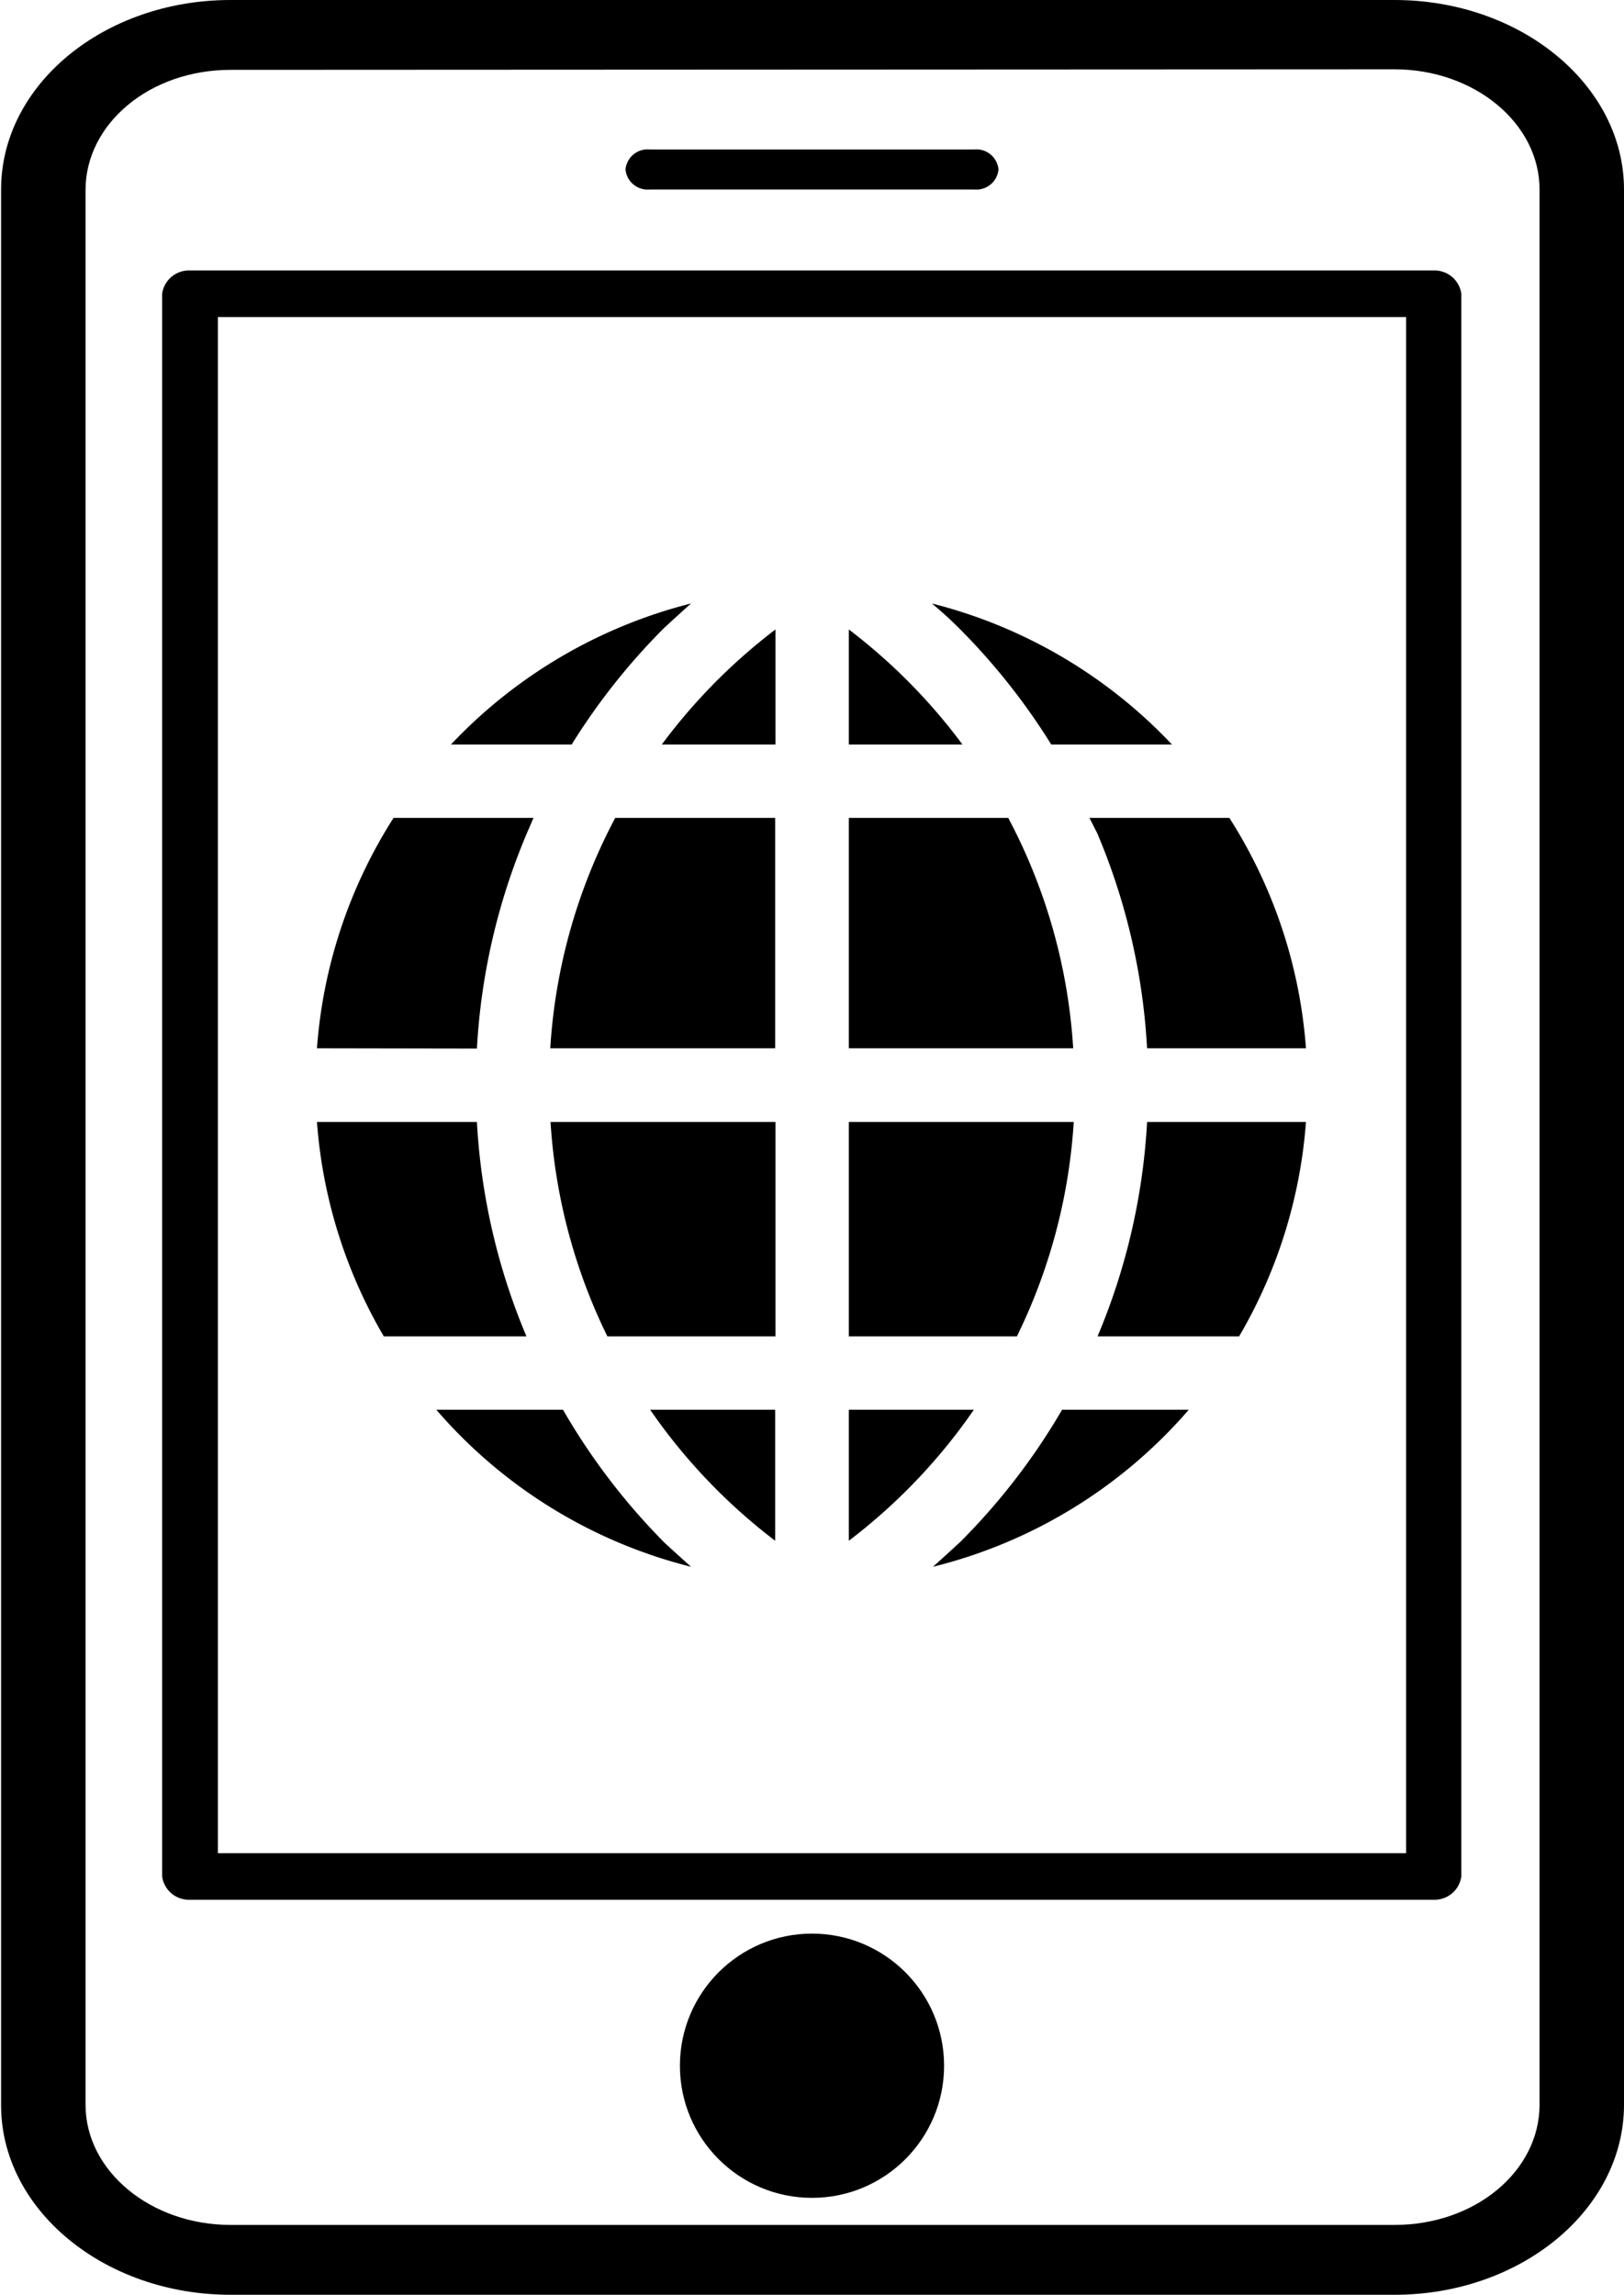
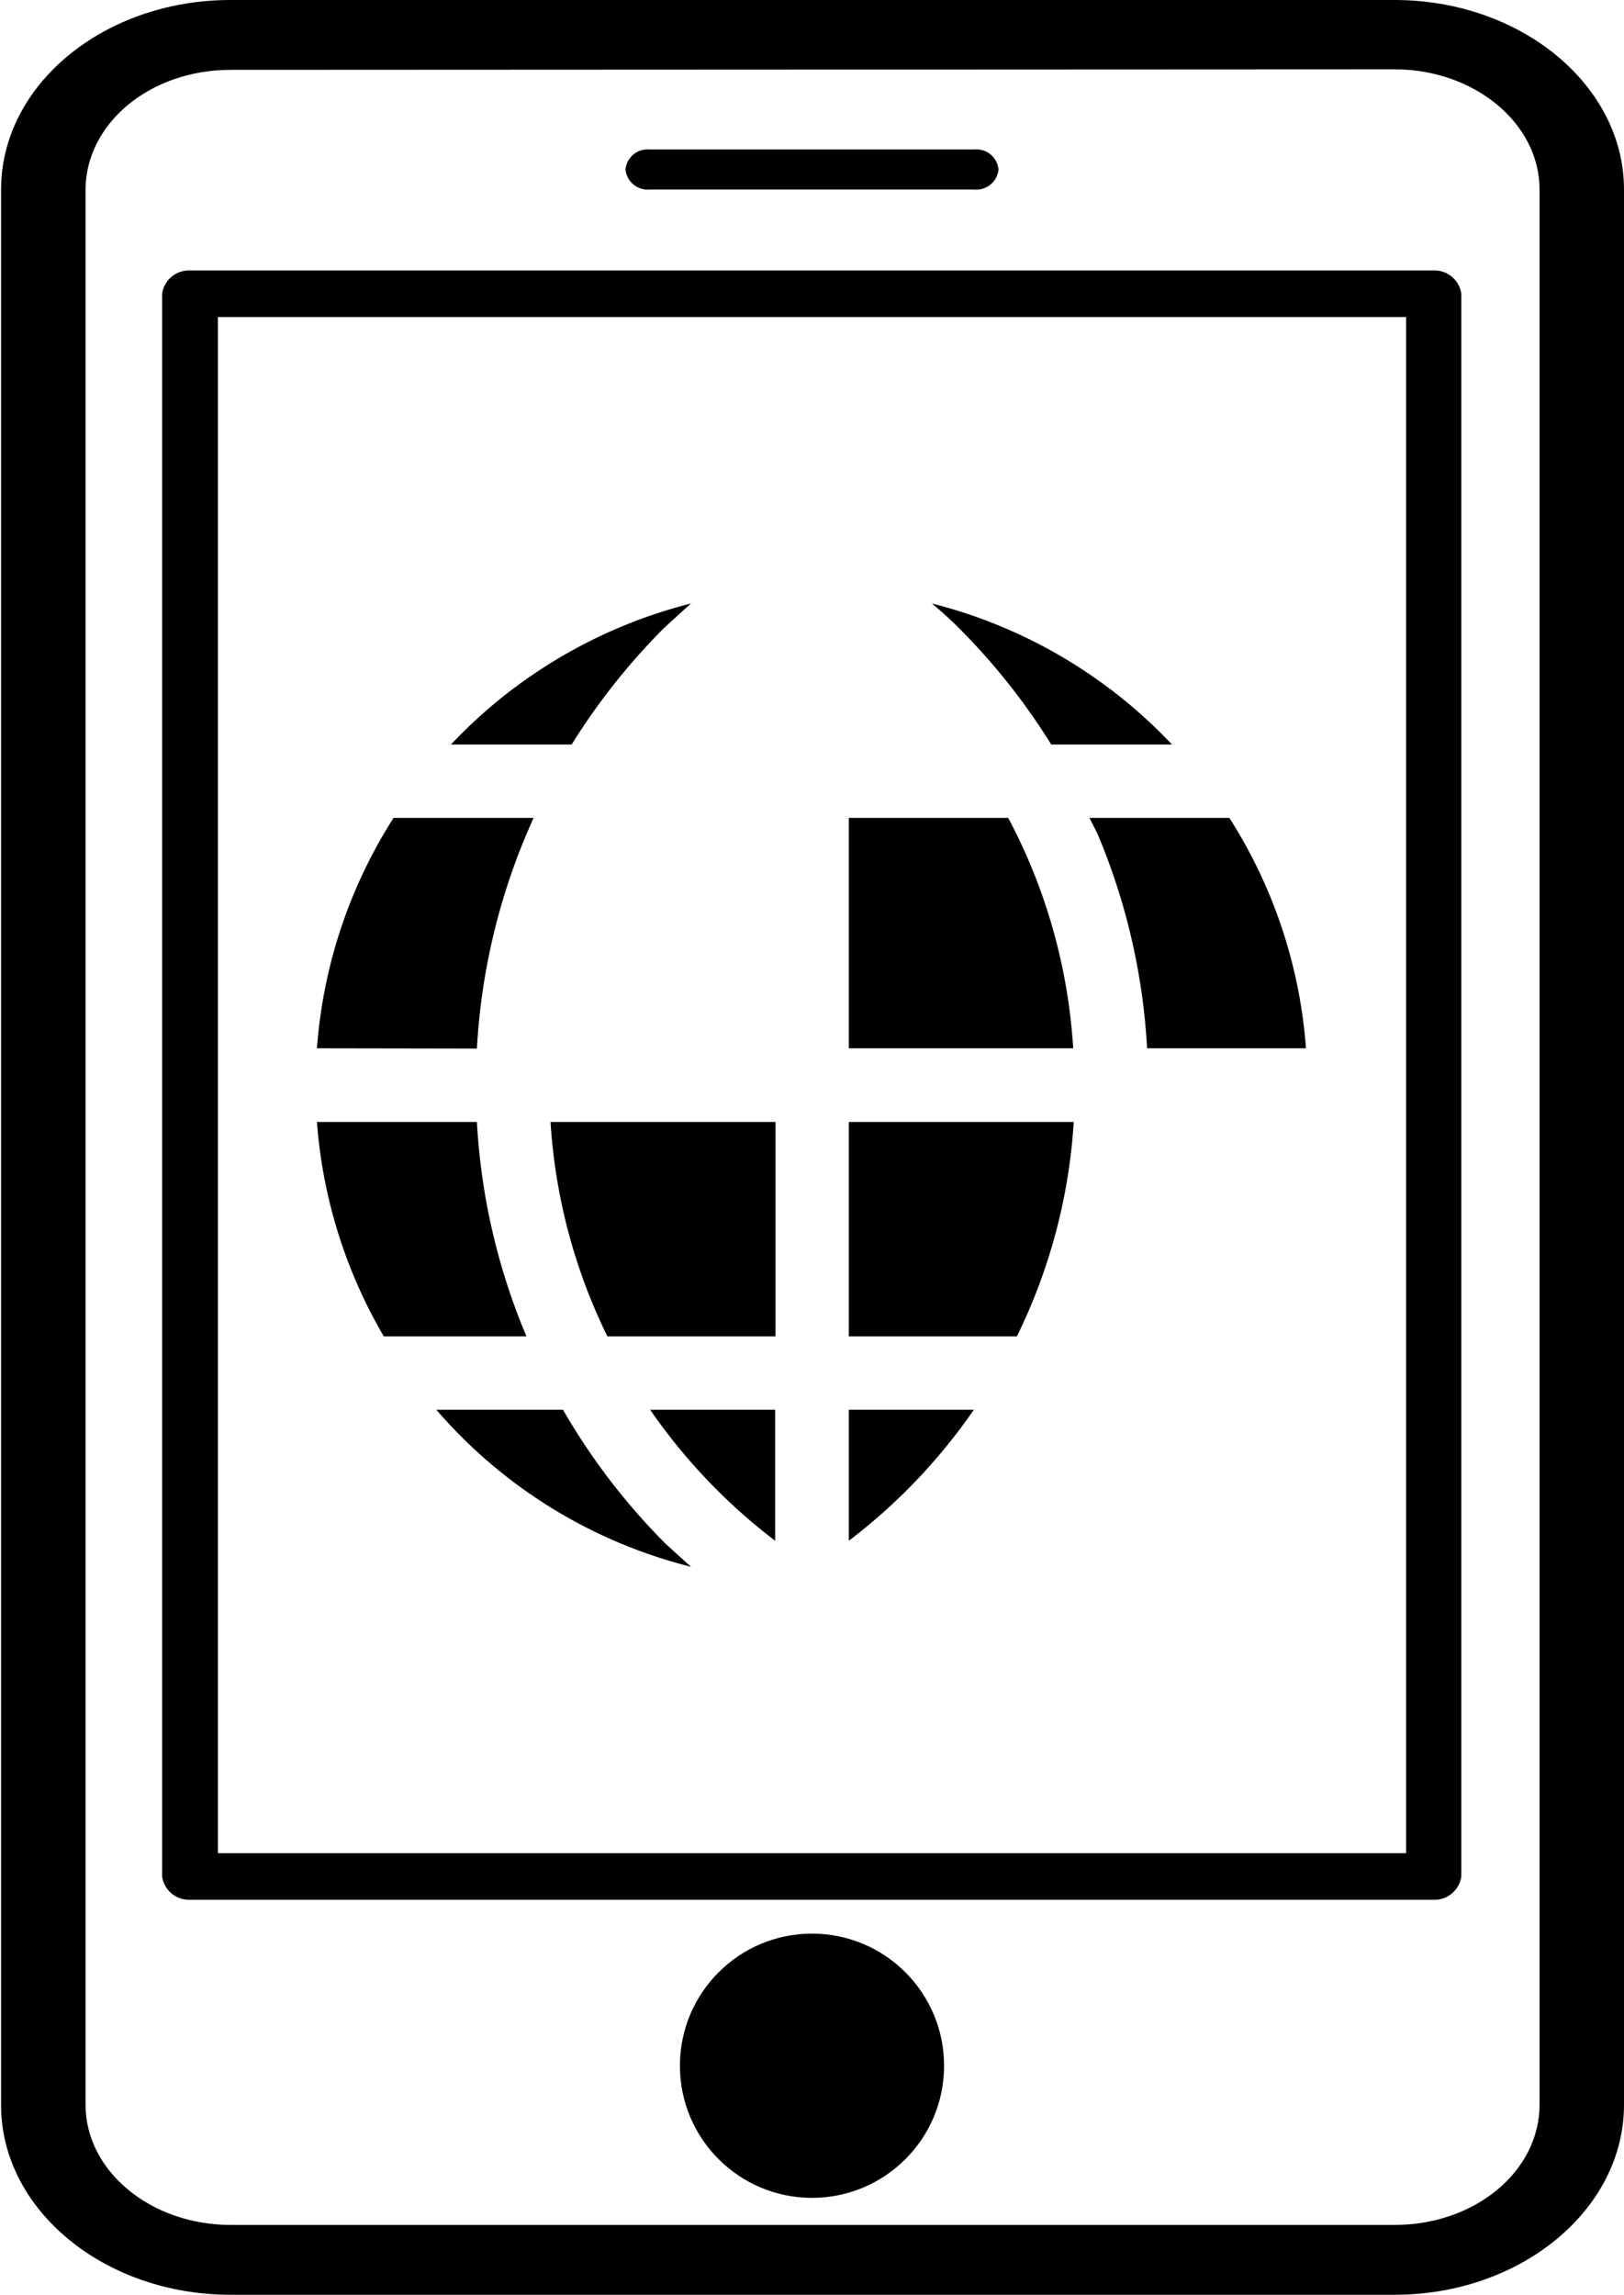
<svg xmlns="http://www.w3.org/2000/svg" viewBox="0 0 60 84.76">
  <title>ico01</title>
  <path d="M68.27,87.76h-43c-4.68,0-8.48-3.15-8.48-7V10c0-3.87,3.8-7,8.48-7h43c4.68,0,8.48,3.15,8.48,7V80.74C76.75,84.61,72.95,87.76,68.27,87.76Zm-43-82.18c-3,0-5.36,2-5.36,4.44V80.74c0,2.45,2.41,4.44,5.36,4.44h43c3,0,5.36-2,5.36-4.44V10c0-2.45-2.41-4.44-5.36-4.44Z" transform="translate(-16.75 -3)" />
  <circle cx="30" cy="76.3" r="4.88" />
  <path d="M69.74,73.17h-46a1,1,0,0,1-1-.86V13.85a1,1,0,0,1,1-.86h46a1,1,0,0,1,1,.86V72.31A1,1,0,0,1,69.74,73.17ZM24.8,71.45H68.7V14.71H24.8Z" transform="translate(-16.75 -3)" />
  <path d="M52.75,10h-12a.82.82,0,0,1-.89-.74.82.82,0,0,1,.89-.74h12a.82.82,0,0,1,.89.74A.82.82,0,0,1,52.75,10Z" transform="translate(-16.75 -3)" />
-   <path d="M41.2,30.5a21.24,21.24,0,0,1,4.2-4.25V30.5Z" transform="translate(-16.75 -3)" />
  <path d="M28.46,41.72a18.3,18.3,0,0,1,2.83-8.51h5.17l-.25.58a23.69,23.69,0,0,0-1.84,7.94Z" transform="translate(-16.75 -3)" />
  <path d="M30.93,52.36a18.34,18.34,0,0,1-2.47-7.92h5.91a23.68,23.68,0,0,0,1.83,7.92Z" transform="translate(-16.75 -3)" />
  <path d="M45.39,59.91a21.19,21.19,0,0,1-4.62-4.84h4.62Z" transform="translate(-16.75 -3)" />
-   <path d="M48.11,30.5V26.25a21.24,21.24,0,0,1,4.2,4.25Z" transform="translate(-16.75 -3)" />
  <path d="M48.11,41.72V33.21H54a20.86,20.86,0,0,1,2.4,8.51Z" transform="translate(-16.75 -3)" />
-   <path d="M37.08,41.72a20.86,20.86,0,0,1,2.4-8.51h5.91v8.51Z" transform="translate(-16.75 -3)" />
  <path d="M39.19,52.36a20.89,20.89,0,0,1-2.1-7.92h8.31v7.92Z" transform="translate(-16.75 -3)" />
  <path d="M55.59,30.5a24,24,0,0,0-3.41-4.3q-.46-.46-1-.91a18.38,18.38,0,0,1,8.87,5.21Z" transform="translate(-16.75 -3)" />
  <path d="M48.11,55.07h4.62a21.19,21.19,0,0,1-4.62,4.84Z" transform="translate(-16.75 -3)" />
  <path d="M33.41,30.5a18.38,18.38,0,0,1,8.87-5.21q-.49.44-1,.91a24,24,0,0,0-3.41,4.3Z" transform="translate(-16.75 -3)" />
-   <path d="M51.22,60.87q.49-.44,1-.91a23.92,23.92,0,0,0,3.77-4.89h4.68A18.29,18.29,0,0,1,51.22,60.87Z" transform="translate(-16.75 -3)" />
  <path d="M42.28,60.87a18.29,18.29,0,0,1-9.41-5.8h4.68A23.93,23.93,0,0,0,41.32,60Q41.79,60.43,42.28,60.87Z" transform="translate(-16.75 -3)" />
  <path d="M48.11,52.36V44.44h8.31a20.89,20.89,0,0,1-2.1,7.92Z" transform="translate(-16.75 -3)" />
-   <path d="M57.3,52.36a23.68,23.68,0,0,0,1.83-7.92H65a18.34,18.34,0,0,1-2.47,7.92Z" transform="translate(-16.75 -3)" />
  <path d="M59.13,41.72a23.68,23.68,0,0,0-1.84-7.94L57,33.21h5.17A18.3,18.3,0,0,1,65,41.72Z" transform="translate(-16.75 -3)" />
</svg>